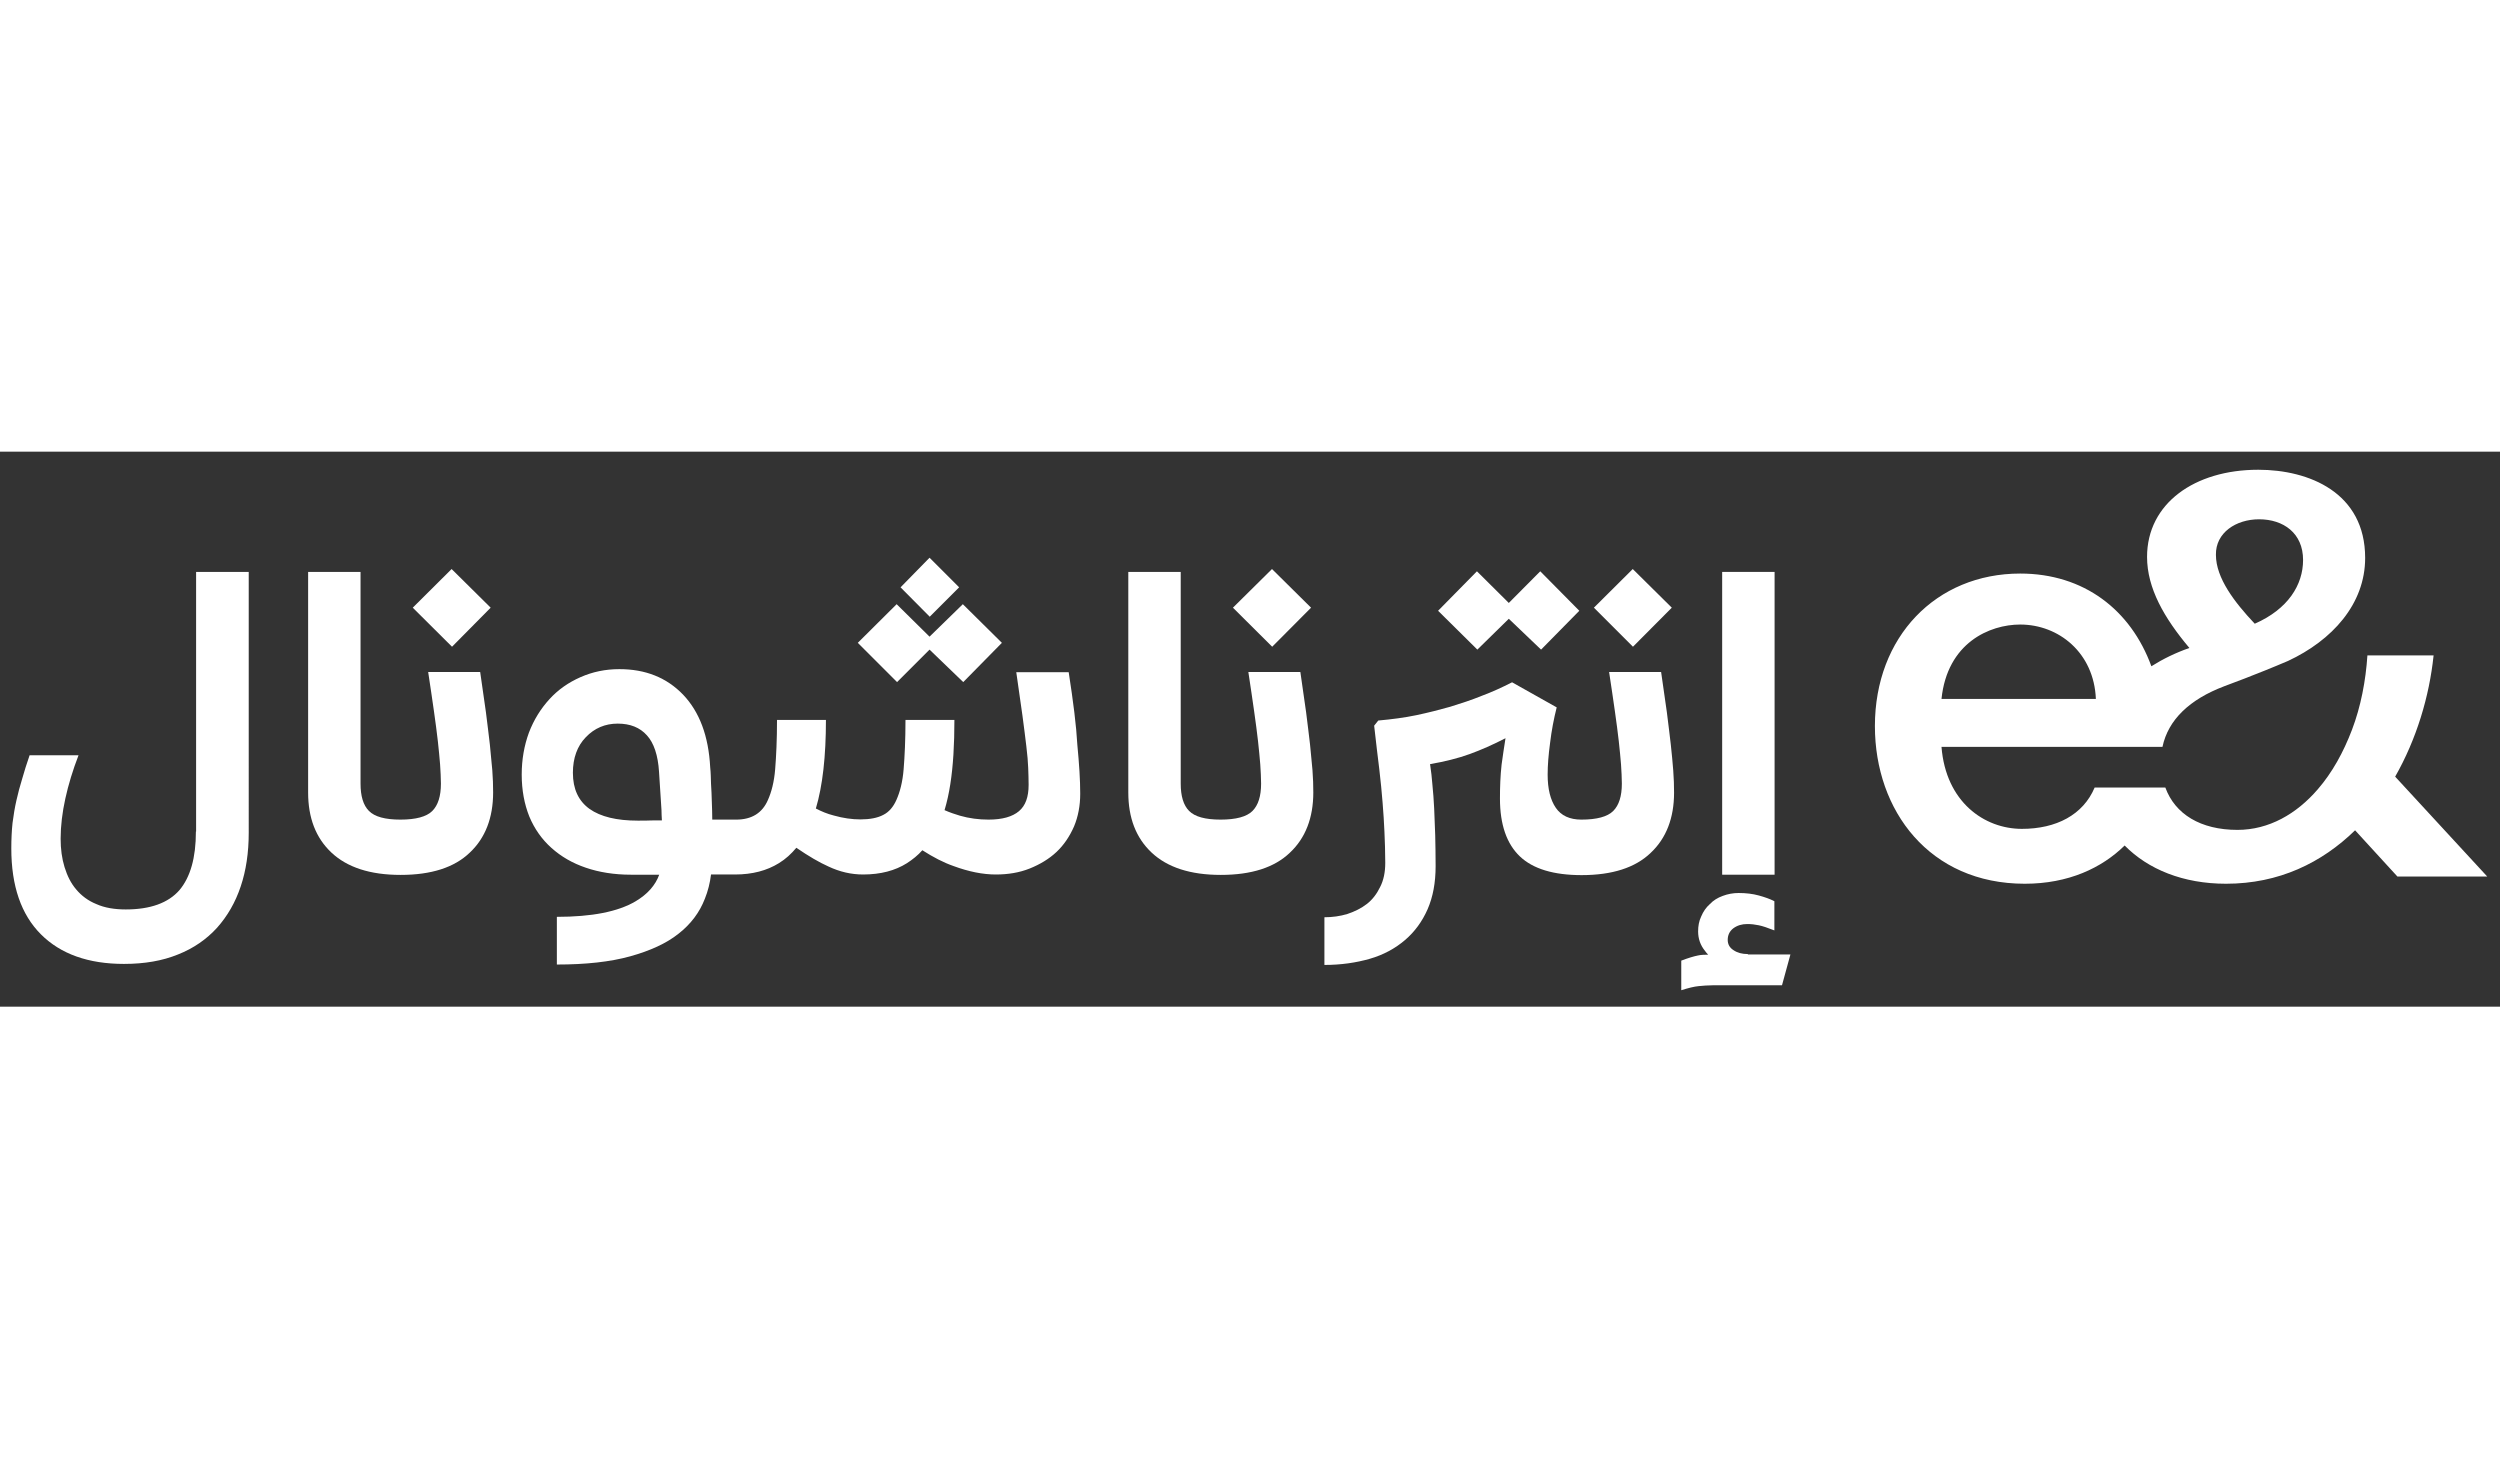
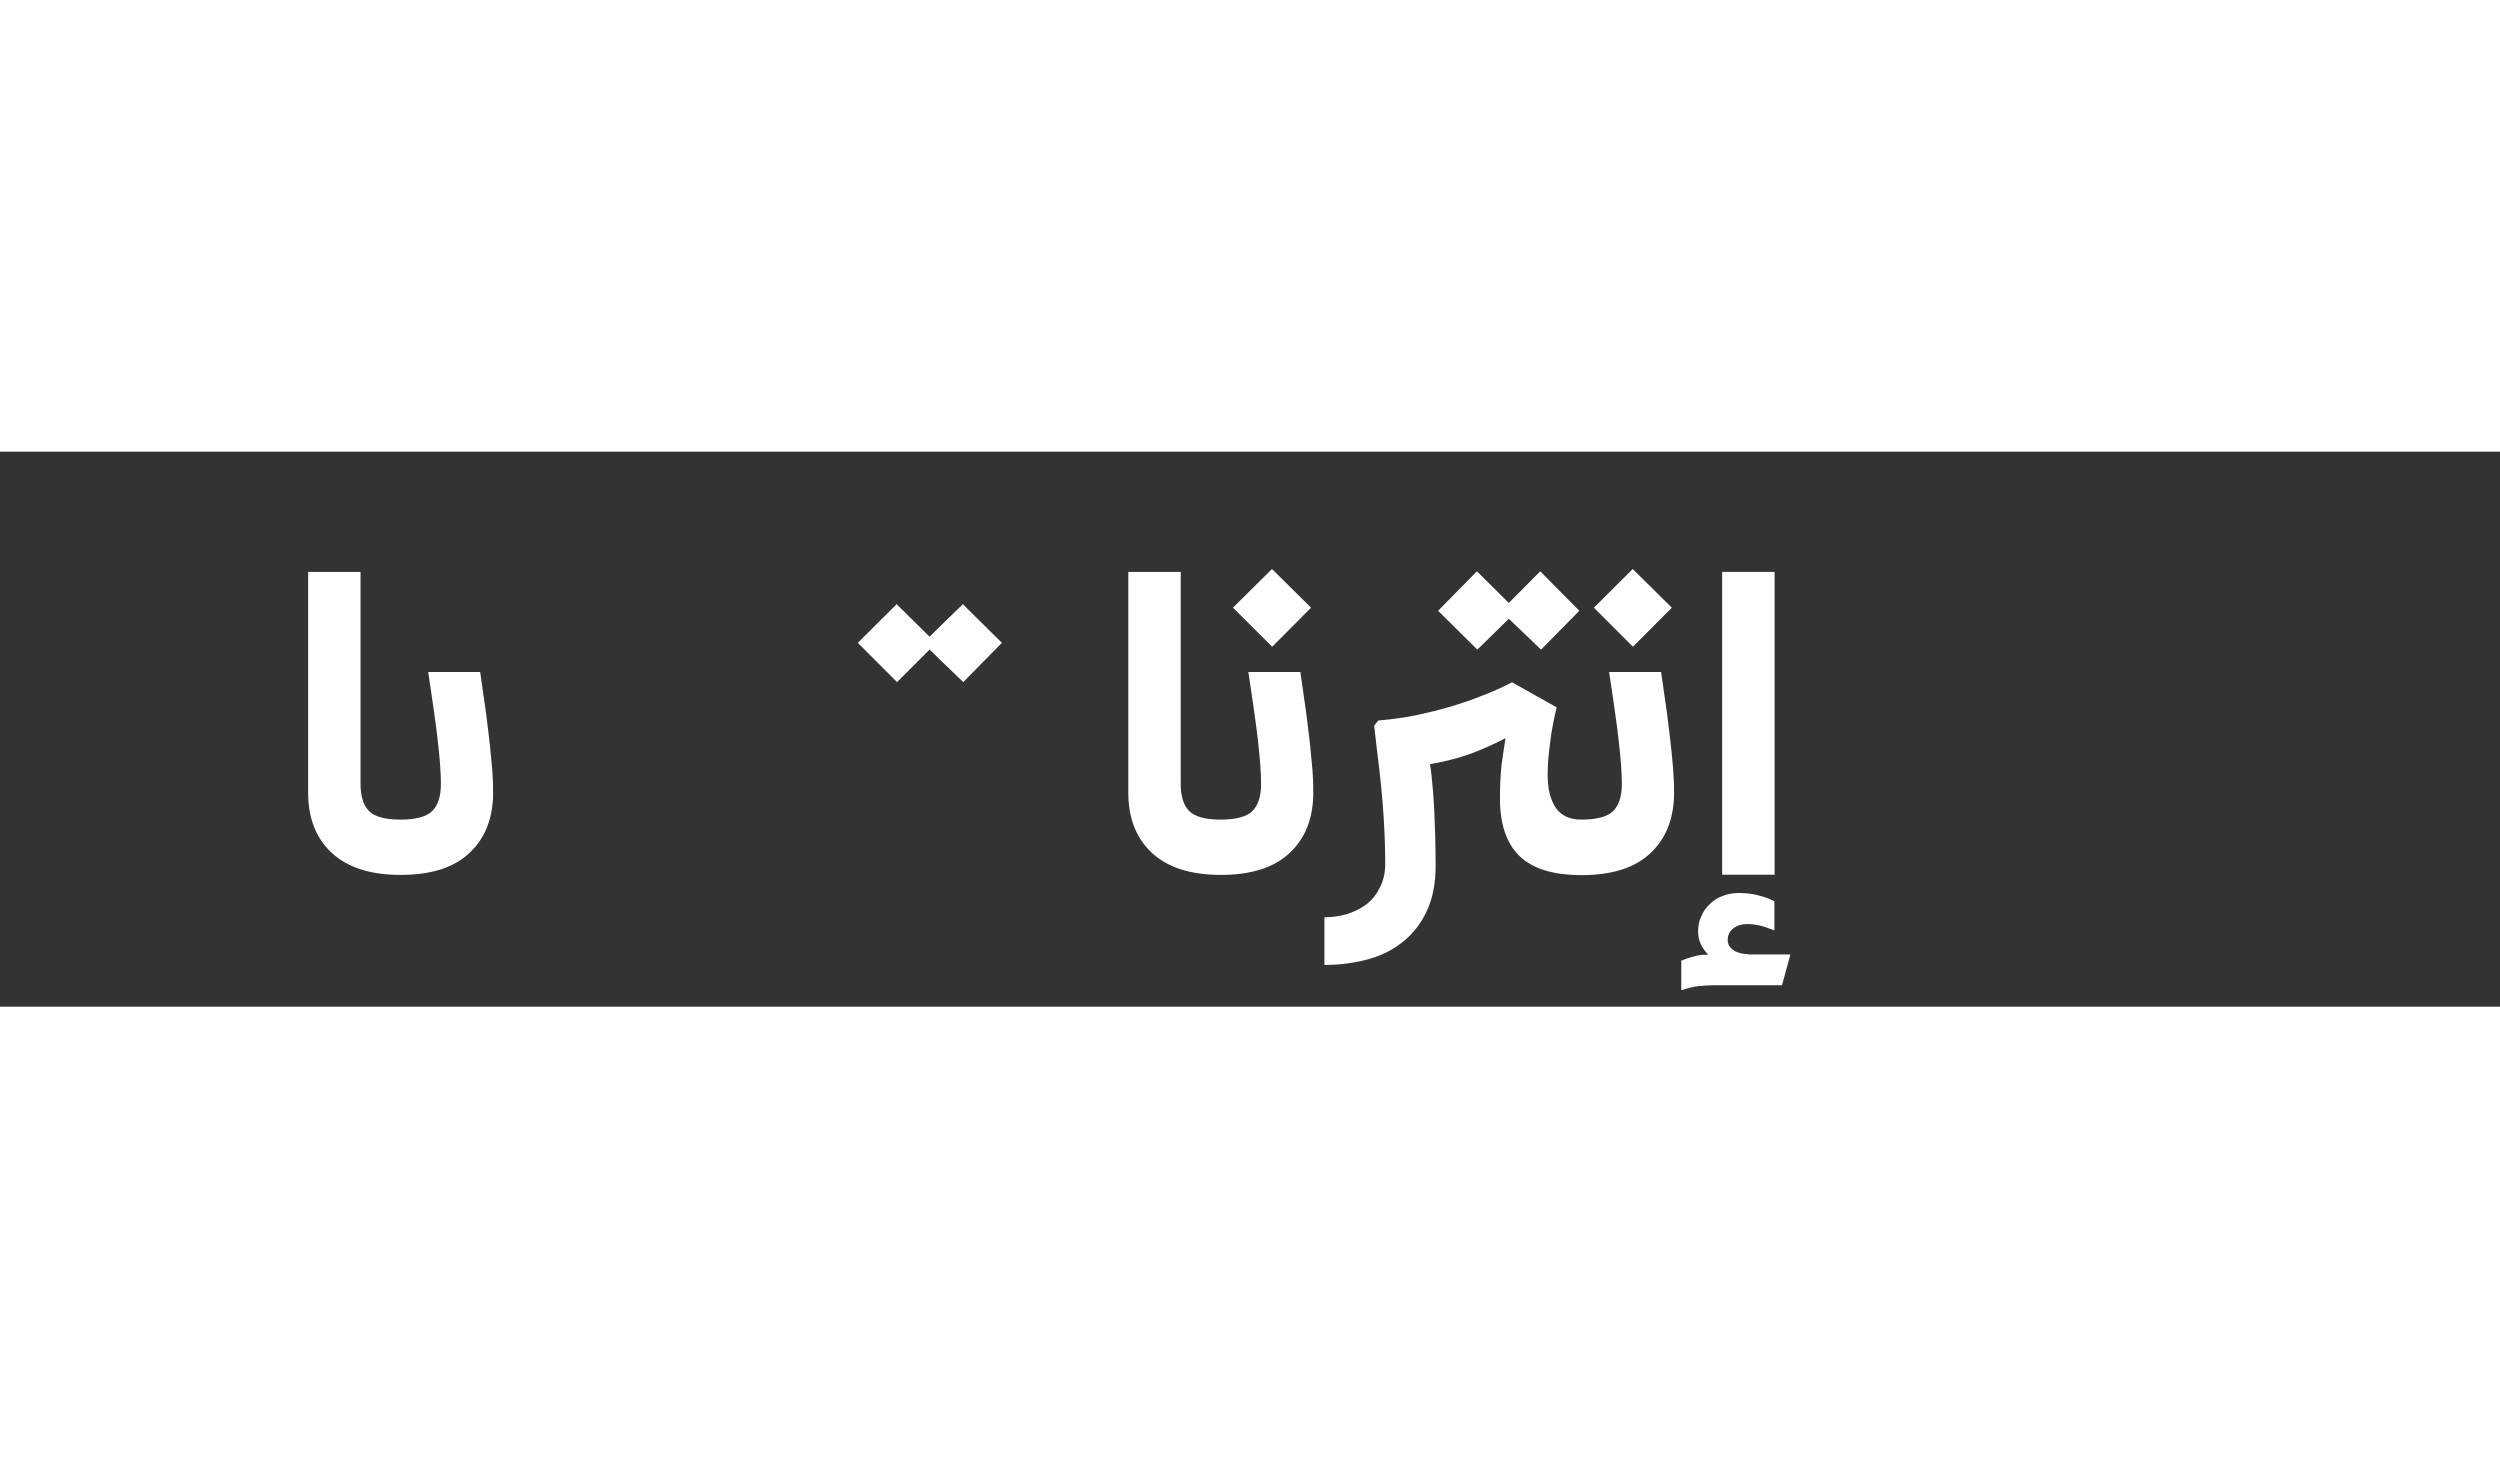
<svg xmlns="http://www.w3.org/2000/svg" version="1.1" id="Layer_1" x="0px" y="0px" width="120" height="70" viewBox="0 0 1216.2 270" style="enable-background:new 0 0 1216.2 270;" xml:space="preserve" class="replaced-svg">
  <rect x="0" y="0" width="1216.2" height="270" fill="#333333" stroke="none" />
  <style type="text/css">
	.st0{fill:#fff;}
</style>
  <g id="Artwork">
    <g>
      <g>
-         <path class="st0" d="M95.3,184.8c0,12.8-2.7,22.2-8,28.5c-5.4,6.2-14.1,9.4-26.1,9.4c-5.5,0-10.3-0.8-14.3-2.6     c-4-1.6-7.3-4.1-9.8-7.1c-2.6-3-4.4-6.7-5.7-10.9c-1.3-4.2-1.9-8.8-1.9-13.8c0-6.2,0.8-12.8,2.3-19.6c1.5-6.8,3.6-13.7,6.4-21     H14.4c-1.4,4.1-2.6,7.8-3.6,11.4c-1.1,3.5-2,7-2.8,10.5c-0.8,3.5-1.4,7.1-1.9,11c-0.4,3.7-0.6,8-0.6,12.4     c0,18.3,4.8,32.2,14.4,41.8c9.6,9.6,23.1,14.4,40.4,14.4c10,0,18.7-1.5,26.3-4.6c7.6-3,13.9-7.4,19-13c5-5.6,8.9-12.3,11.5-20.1     c2.6-7.7,3.9-16.5,3.9-26.1V58.5H95.4v126.3H95.3z" />
-         <polygon class="st0" points="238.7,75.9 219.7,57.1 200.8,75.9 219.9,94.9    " />
        <path class="st0" d="M238.3,142.4c-0.5-4.6-1.2-9.8-1.9-15.6c-0.8-5.7-1.8-12.3-2.8-19.6h-25.3c1.1,7.1,2,13.5,2.8,19     c0.8,5.5,1.4,10.3,1.9,14.6c0.5,4.2,0.8,8.1,1.1,11.4c0.2,3.3,0.4,6.4,0.4,9.3c0,6.1-1.4,10.5-4.2,13.3c-2.8,2.8-8,4.2-15.5,4.2     c-7.5,0-12.5-1.4-15.3-4.2s-4.1-7.3-4.1-13.3v-103h-25.5v107.3c0,12.3,3.7,22.1,11.4,29.3c7.6,7.1,18.7,10.8,33.6,10.8l0,0l0,0     l0,0l0,0c14.9,0,26.1-3.6,33.6-10.8c7.6-7.1,11.4-17,11.4-29.3c0-3.4-0.1-7-0.4-10.8C239.1,151.2,238.7,147,238.3,142.4z" />
-         <polygon class="st0" points="466.6,66 452.2,51.6 438.1,66 452.3,80.3    " />
        <polygon class="st0" points="452.2,96.3 468.6,112.1 487.4,93 468.4,74.2 452.2,90 436.2,74.2 417.3,93 436.4,112.1    " />
-         <path class="st0" d="M519.9,107.3h-25.5c1.2,8.3,2.2,15.3,3,21.1c0.8,5.9,1.4,10.8,1.9,15c0.5,4.1,0.8,7.6,0.9,10.5     c0.1,2.9,0.2,5.6,0.2,8.2c0,5.9-1.5,10.1-4.7,12.8c-3.2,2.7-8.1,4.1-14.8,4.1c-4.7,0-9.4-0.6-13.9-1.9c-2.3-0.7-4.8-1.5-7.5-2.7     c1.2-4,2.1-8.1,2.8-12.6c1.4-8.9,2-19.3,2-31.3h-23.8c0,9.7-0.4,17.8-0.9,24s-1.8,11.1-3.5,14.9c-1.5,3.4-3.6,5.9-6.4,7.3     c-2.8,1.5-6.6,2.2-11.1,2.2c-4.1,0-8.4-0.6-13-1.9c-3.2-0.8-6-2-8.7-3.4c3.3-11.1,4.9-25.4,4.9-43.1h-23.8c0,9.7-0.4,17.8-0.9,24     s-1.8,11.1-3.5,14.9c-2.7,6.3-7.8,9.6-15.5,9.6h-11.6c0-2.9-0.1-5.7-0.2-8.3c-0.1-3.4-0.2-6.4-0.4-9.1c-0.1-2.7-0.1-5.4-0.4-8     c-0.8-15.3-5.2-27-13.2-35.4c-8-8.3-18.3-12.4-31-12.4c-6.8,0-13,1.3-18.9,3.9c-5.9,2.6-10.9,6.1-15.1,10.7     c-4.2,4.6-7.6,10-10,16.3c-2.3,6.3-3.5,13.1-3.5,20.4c0,7.6,1.3,14.4,3.7,20.4c2.5,6,6.1,11.1,10.8,15.3     c4.7,4.2,10.2,7.4,16.7,9.6c6.4,2.2,13.8,3.4,21.9,3.4h13.8c-1.9,5.2-5.7,9.5-11.6,13c-8.5,5-21.2,7.5-38.2,7.5v23.2     c14.1,0,26-1.3,35.7-4c9.7-2.7,17.6-6.3,23.5-11c6-4.7,10.2-10.3,12.8-17c1.5-3.7,2.5-7.7,3-11.8h11.7c8.4,0,15.5-1.9,21.3-5.5     c3.3-2,6.1-4.6,8.5-7.5c6,4.1,11.1,7.1,15.6,9.1c5.5,2.6,11.1,3.9,16.9,3.9c8.5,0,15.6-1.9,21.3-5.5c2.8-1.8,5.4-3.9,7.5-6.3     c5.3,3.4,10.3,6,15.2,7.7c7.3,2.7,14.2,4.1,20.5,4.1c6,0,11.5-0.9,16.5-2.9c5-2,9.5-4.7,13.1-8.1c3.6-3.4,6.4-7.6,8.5-12.4     c2-4.8,3-10.1,3-15.9c0-6.6-0.5-14.4-1.4-23.8C523.6,133.3,522.1,121.5,519.9,107.3z M317,179.4c-1.8,0.1-4,0.1-6.7,0.1     c-10.3,0-18.1-1.9-23.5-5.7c-5.4-3.9-8.1-9.7-8.1-17.6c0-7.1,2.1-13,6.3-17.3c4.2-4.4,9.4-6.6,15.5-6.6c6.1,0,10.8,1.9,14.2,5.7     c3.4,3.7,5.4,9.7,5.9,17.7c0.4,6,0.8,12.2,1.2,18.7c0,1.5,0.1,3.2,0.2,5C320.4,179.4,318.7,179.4,317,179.4z" />
        <polygon class="st0" points="637.8,75.9 618.8,57.1 599.8,75.9 618.9,94.9    " />
        <path class="st0" d="M637.3,142.4c-0.5-4.6-1.2-9.8-1.9-15.6c-0.8-5.7-1.8-12.3-2.8-19.6h-25.3c1.1,7.1,2,13.5,2.8,19     c0.8,5.5,1.4,10.3,1.9,14.6c0.5,4.2,0.8,8.1,1.1,11.4c0.2,3.3,0.4,6.4,0.4,9.3c0,6.1-1.4,10.5-4.2,13.3c-2.8,2.8-8,4.2-15.5,4.2     s-12.5-1.4-15.3-4.2c-2.8-2.8-4.1-7.3-4.1-13.3v-103h-25.5v107.3c0,12.3,3.7,22.1,11.4,29.3c7.6,7.1,18.7,10.8,33.6,10.8l0,0l0,0     l0,0l0,0c14.9,0,26.1-3.6,33.6-10.8c7.6-7.1,11.4-17,11.4-29.3c0-3.4-0.1-7-0.4-10.8C638.1,151.2,637.8,147,637.3,142.4z" />
        <polygon class="st0" points="734,81.3 749.7,96.3 768.3,77.4 749.3,58.2 734,73.6 718.5,58.2 699.6,77.4 718.7,96.3    " />
        <path class="st0" d="M812.8,142.4c-0.5-4.6-1.2-9.8-1.9-15.6c-0.8-5.7-1.8-12.3-2.8-19.6h-25.3c1.1,7.1,2,13.5,2.8,19     c0.8,5.5,1.4,10.3,1.9,14.6c0.5,4.2,0.8,8.1,1.1,11.4c0.2,3.3,0.4,6.4,0.4,9.3c0,6.1-1.4,10.5-4.2,13.3c-2.8,2.8-8,4.2-15.5,4.2     c-5.6,0-9.8-1.9-12.4-5.7c-2.7-3.9-4-9.3-4-16.2c0-4.4,0.4-9.6,1.2-15.5c0.7-5.9,1.8-11.6,3.2-17.2l-21.7-12.2     c-4.9,2.5-9.7,4.7-14.8,6.6c-4.9,2-10.1,3.7-15.3,5.3c-5.3,1.5-10.8,2.9-16.5,4.1c-5.7,1.2-11.9,2-18.5,2.6l-2,2.5     c0.9,8.3,1.8,15.3,2.5,21.2s1.2,11.2,1.6,16.2c0.4,4.9,0.7,9.6,0.9,14.2c0.2,4.6,0.4,9.6,0.4,15.1c0,4.6-0.8,8.5-2.5,11.8     c-1.6,3.3-3.7,6.1-6.4,8.2c-2.7,2.1-5.9,3.7-9.5,4.9c-3.6,1.1-7.4,1.6-11.2,1.6v23.2c8.1,0,15.5-1.1,22.1-3s12.3-5,17.1-9.1     c4.8-4.1,8.4-9.1,11-15c2.6-6,3.9-12.9,3.9-21c0-5.5-0.1-10.5-0.2-15c-0.1-4.4-0.4-8.8-0.5-12.9c-0.2-4.1-0.5-8.2-0.9-12.1     c-0.2-2.9-0.6-6.2-1.1-9.6c7-1.2,13.5-2.8,19.3-4.9c5.5-2,11.4-4.6,17.4-7.7c-0.7,4.3-1.3,8.5-1.9,12.8     c-0.6,5.4-0.8,10.9-0.8,16.5c0,12.8,3.3,22.1,9.7,28.2s16.5,9.1,30,9.1l0,0l0,0l0,0l0,0c14.9,0,26.1-3.6,33.6-10.8     c7.6-7.1,11.4-17,11.4-29.3c0-3.4-0.1-7-0.4-10.8C813.7,151.2,813.3,147,812.8,142.4z" />
        <polygon class="st0" points="813.3,75.9 794.3,57.1 775.4,75.9 794.4,94.9    " />
        <rect x="837.8" y="58.5" class="st0" width="25.5" height="147.3" />
        <path class="st0" d="M850.2,244.4c-2.7,0-5-0.6-6.9-1.9c-1.9-1.2-2.8-2.9-2.8-5c0-2.3,0.9-4.2,2.7-5.6c1.9-1.4,4.1-2.1,6.8-2.1     c1.9,0,3.7,0.2,5.6,0.6s4.3,1.2,7.6,2.5v-14.2c-2.1-1.1-4.7-2-7.6-2.8c-2.9-0.8-6.2-1.2-9.8-1.2c-2.7,0-5.3,0.5-7.7,1.4     c-2.5,0.9-4.6,2.2-6.3,4c-1.8,1.6-3.2,3.6-4.2,6c-1.1,2.3-1.5,4.7-1.5,7.3c0,3.5,1.1,6.7,3.3,9.4c0.4,0.6,0.9,1.2,1.6,1.9     c-2,0-3.7,0.1-5,0.4c-2,0.4-4.7,1.2-8.1,2.5V262c3.5-1.1,6.3-1.8,8.5-2c2.1-0.2,4.4-0.4,6.7-0.4h33.8l4.1-15h-20.7V244.4z" />
      </g>
      <g>
        <g>
-           <path class="st0" d="M1165.2,158.1c10.4-18.3,16.6-38.9,18.7-59h-32.2c-0.8,12.3-3.2,24.9-7.5,36.2c-4.2,11-9.6,20.8-16.6,28.9      l0,0c-10.4,12.1-23.9,19.8-39.1,19.8c-18,0-30.4-7.7-35.1-20.6H1019c-5.6,13.3-18.7,20.1-35.4,20.1c-18.3,0-37-13.1-39.1-39.9      H1052l0,0c2.8-13.2,13.2-23.1,30.1-29.5c0,0,15.6-5.7,31-12.3l0,0c21.4-10,37.5-27.6,37.5-50.1c0-31.8-27.3-42.9-52-42.9      c-31,0-54.1,16.4-54.1,42.4c0,15.2,8.3,29.7,20.6,44.3c-6.6,2.3-12.8,5.3-18.5,8.9c-10-27.4-32.8-45.1-63.8-45.1      c-41,0-70.7,30.8-70.7,74.2c0,41.2,26.6,76.7,72.9,76.7c21.3,0,37.5-7.7,48.6-18.6c11.4,11.6,28.5,18.6,49.3,18.6      c25.8,0,46.6-10.2,62.8-26l20.6,22.5h43.7L1165.2,158.1z M1099,32.9c11.8,0,21.4,6.7,21.4,19.8c0,12.1-7.3,23.9-23.5,31      l-0.2-0.2c-9.6-10.2-18.7-22-18.7-33.3C1077.8,39.4,1087.8,32.9,1099,32.9z M982.8,84.1c18.7,0,35.9,13.7,36.8,36.2h-75.1      C947.3,93,967.9,84.1,982.8,84.1z" />
-         </g>
+           </g>
      </g>
    </g>
  </g>
  <g id="Live_type">
</g>
  <g id="Layer_4">
</g>
</svg>